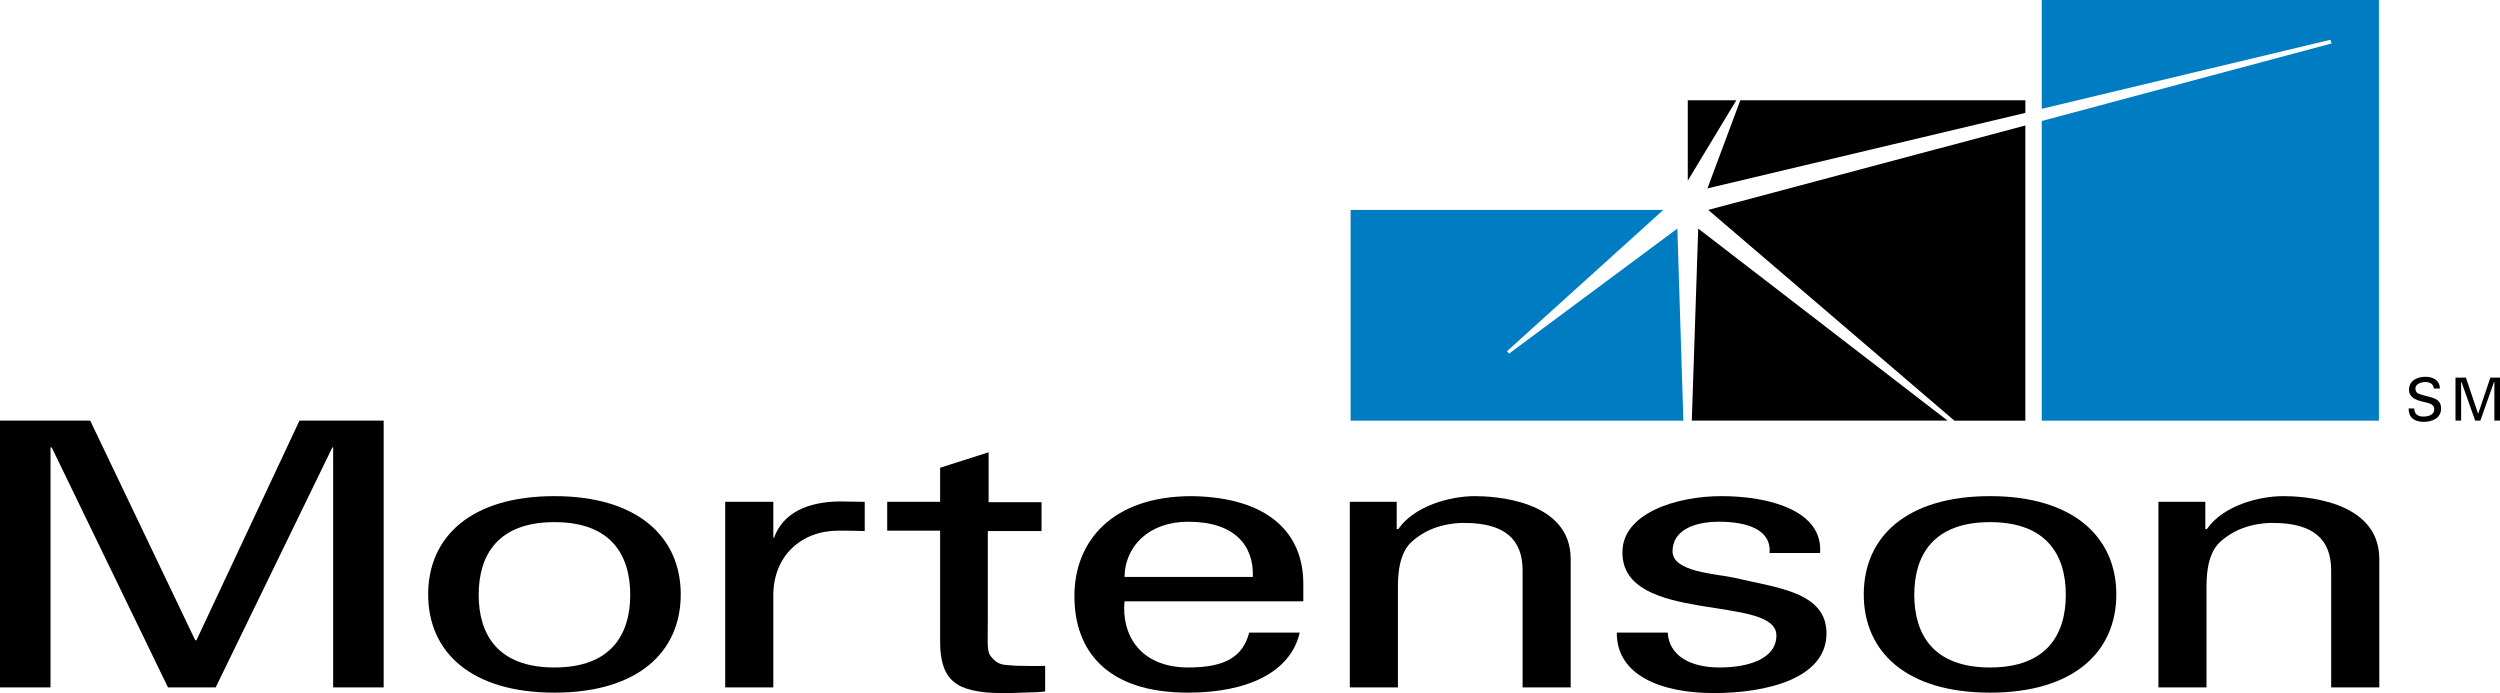
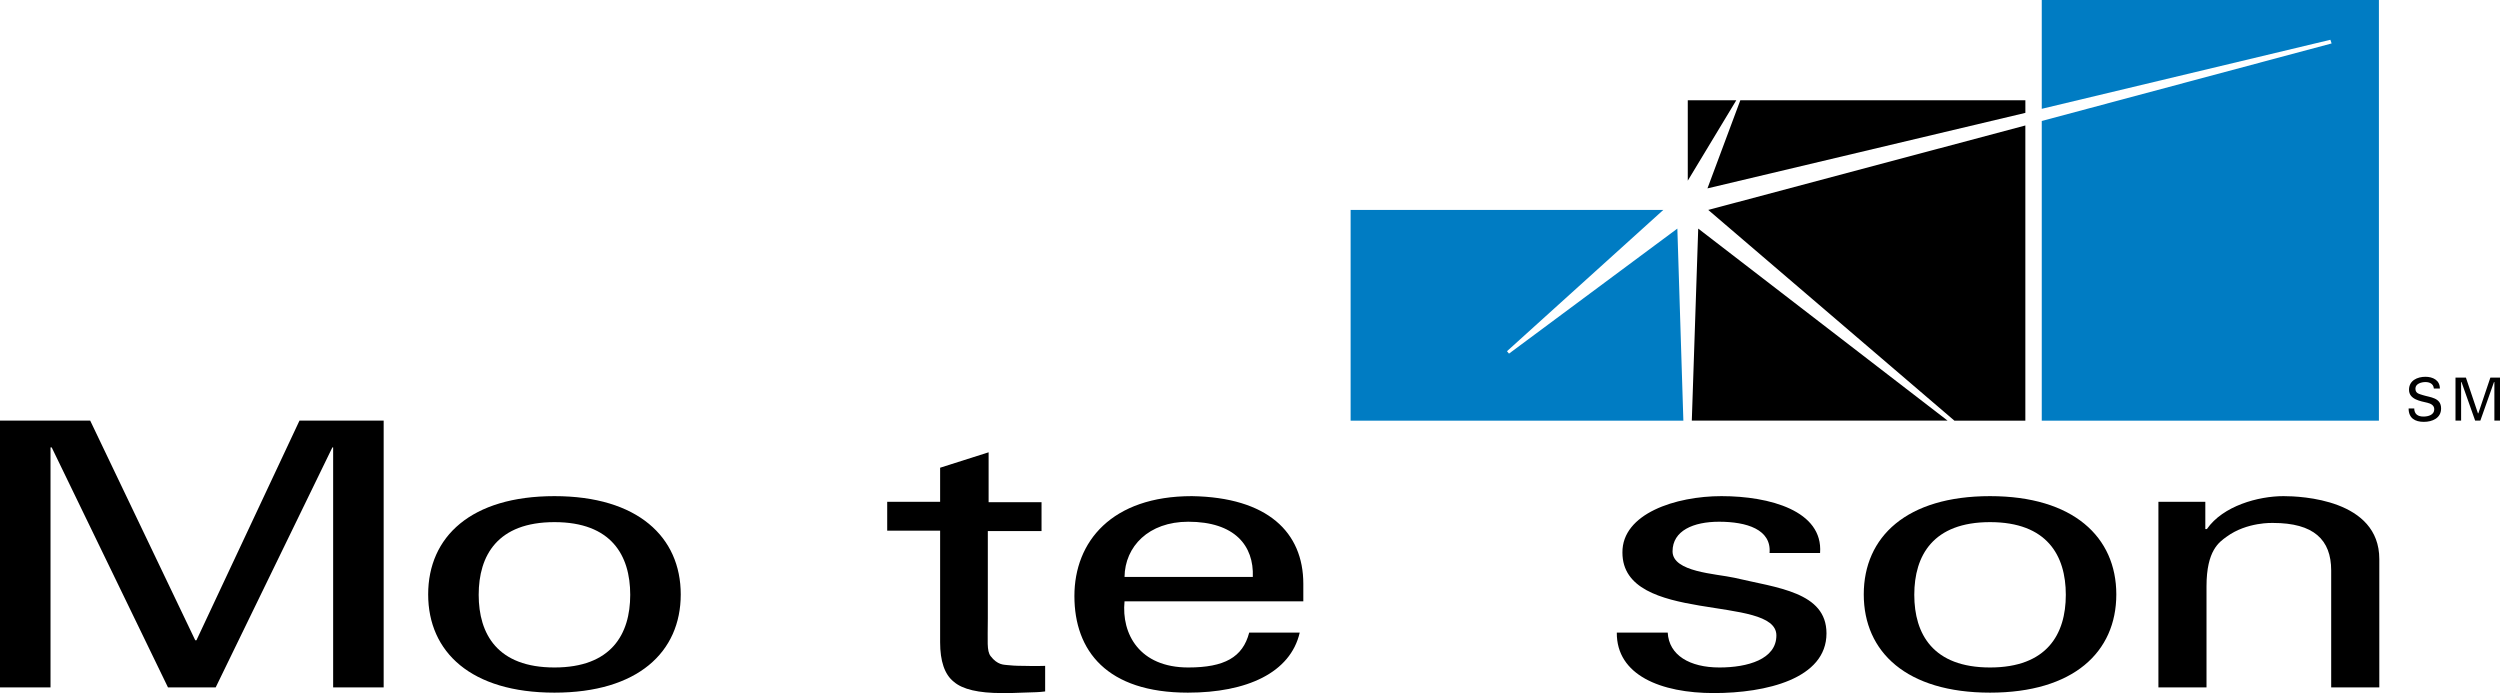
<svg xmlns="http://www.w3.org/2000/svg" width="101" height="28" viewBox="0 0 101 28" fill="none">
  <path d="M81.825 4.56V4.051H70.309L68.981 7.611L81.825 4.56Z" fill="black" />
  <path d="M68.186 4.051V7.299L70.146 4.051H68.186Z" fill="black" />
  <path d="M68.349 16.993H78.682L68.608 9.235L68.349 16.993Z" fill="black" />
  <path d="M81.824 5.069L69.013 8.481L78.957 16.994H81.824V5.069Z" fill="black" />
  <path d="M13.459 18.076H13.427L8.714 27.77H6.786L2.089 18.076H2.041V27.77H0V16.993H3.644L7.888 25.867H7.936L12.099 16.993H15.5V27.77H13.459V18.076Z" fill="black" />
  <path d="M27.502 24.014C27.502 26.343 25.768 27.983 22.4 27.983C19.031 27.983 17.298 26.343 17.298 24.014C17.298 21.685 19.031 20.044 22.4 20.044C25.768 20.044 27.502 21.701 27.502 24.014ZM22.4 26.966C24.7 26.966 25.461 25.621 25.461 24.03C25.461 22.439 24.7 21.094 22.4 21.094C20.1 21.094 19.339 22.439 19.339 24.03C19.339 25.621 20.1 26.966 22.4 26.966Z" fill="black" />
-   <path d="M33.914 20.258C32.602 20.274 31.631 20.734 31.274 21.718H31.242V20.274H29.298V27.77H31.242V24.047C31.242 22.472 32.359 21.439 33.866 21.439C34.125 21.439 34.611 21.439 34.935 21.455V20.274C34.692 20.274 34.157 20.258 33.914 20.258Z" fill="black" />
  <path d="M48.006 26.966C46.03 26.966 45.301 25.605 45.431 24.293H52.654V23.587C52.654 21.504 51.213 20.093 48.152 20.044C44.913 20.044 43.406 21.881 43.406 24.079C43.406 26.294 44.718 27.983 47.99 27.983C50.371 27.983 52.136 27.18 52.509 25.556H50.468C50.209 26.556 49.464 26.966 48.006 26.966ZM48.006 21.078C49.885 21.078 50.662 22.046 50.614 23.308H45.431C45.447 22.078 46.403 21.078 48.006 21.078Z" fill="black" />
-   <path d="M56.46 21.373H56.492C57.14 20.438 58.581 20.044 59.586 20.044C60.298 20.044 63.456 20.175 63.456 22.587V27.77H61.513V23.046C61.513 21.799 60.8 21.127 59.164 21.127C59.164 21.127 58.112 21.078 57.286 21.685C56.994 21.898 56.476 22.226 56.476 23.686V27.77H54.532V20.274H56.427V21.373" fill="black" />
  <path d="M69.547 20.044C71.49 20.044 73.66 20.635 73.531 22.341H71.49C71.571 21.389 70.567 21.078 69.45 21.078C68.413 21.078 67.571 21.439 67.571 22.275C67.571 23.112 69.32 23.177 70.065 23.341C71.798 23.751 73.79 23.915 73.79 25.588C73.79 27.426 71.344 28 69.239 28C67.101 28 65.303 27.278 65.319 25.556H67.376C67.425 26.474 68.267 26.966 69.466 26.966C70.599 26.966 71.766 26.638 71.766 25.671C71.766 23.997 65.546 25.244 65.546 22.324C65.53 20.75 67.7 20.044 69.547 20.044Z" fill="black" />
  <path d="M85.499 24.014C85.499 26.343 83.766 27.983 80.398 27.983C77.029 27.983 75.296 26.343 75.296 24.014C75.296 21.685 77.029 20.044 80.398 20.044C83.766 20.044 85.499 21.701 85.499 24.014ZM80.398 26.966C82.698 26.966 83.459 25.621 83.459 24.03C83.459 22.439 82.698 21.094 80.398 21.094C78.098 21.094 77.337 22.439 77.337 24.03C77.337 25.621 78.098 26.966 80.398 26.966Z" fill="black" />
  <path d="M89.111 21.373H89.159C89.807 20.438 91.233 20.044 92.253 20.044C92.966 20.044 96.124 20.175 96.124 22.587V27.77H94.18V23.046C94.18 21.799 93.468 21.127 91.832 21.127C91.832 21.127 90.779 21.078 89.953 21.685C89.662 21.898 89.143 22.226 89.143 23.686V27.77H87.2V20.274H89.095V21.373" fill="black" />
  <path d="M39.94 18.273V20.29H42.078V21.455H39.908V24.982C39.908 25.917 39.859 26.294 40.021 26.507C40.297 26.868 40.556 26.852 40.685 26.868C40.831 26.884 41.026 26.901 41.366 26.901C41.592 26.901 41.722 26.917 42.224 26.901V27.934C41.981 27.967 41.803 27.967 41.301 27.983C41.026 28 40.718 28 40.475 28C39.535 28 38.888 27.852 38.531 27.541C38.159 27.245 37.981 26.704 37.981 25.949V21.439H35.843V20.274H37.981V18.896L39.94 18.273Z" fill="black" />
  <path d="M97.534 16.485C97.534 16.731 97.68 16.829 97.907 16.829C98.101 16.829 98.344 16.764 98.344 16.534C98.344 16.37 98.198 16.305 98.069 16.272C97.793 16.206 97.324 16.141 97.324 15.747C97.324 15.37 97.664 15.222 97.988 15.222C98.279 15.222 98.571 15.353 98.571 15.698H98.328C98.312 15.501 98.15 15.435 97.988 15.435C97.826 15.435 97.583 15.501 97.583 15.698C97.583 15.895 97.729 15.911 97.874 15.96C98.182 16.059 98.62 16.059 98.62 16.502C98.62 16.895 98.263 17.043 97.923 17.043C97.567 17.043 97.308 16.895 97.308 16.502H97.534" fill="black" />
  <path d="M100.773 15.435H100.757L100.206 16.993H99.996L99.445 15.435H99.429V16.993H99.202V15.255H99.623L100.109 16.698H100.125L100.611 15.255H101V16.993H100.773V15.435Z" fill="black" />
  <path d="M82.487 0V4.396L94.148 1.607L94.197 1.755L82.487 4.888V16.994H96.108V0H82.487Z" fill="#007CC3" />
  <path d="M60.963 14.287L60.882 14.189L67.198 8.481H54.565V16.994H68.008L67.765 9.235L60.963 14.287Z" fill="#007CC3" />
</svg>